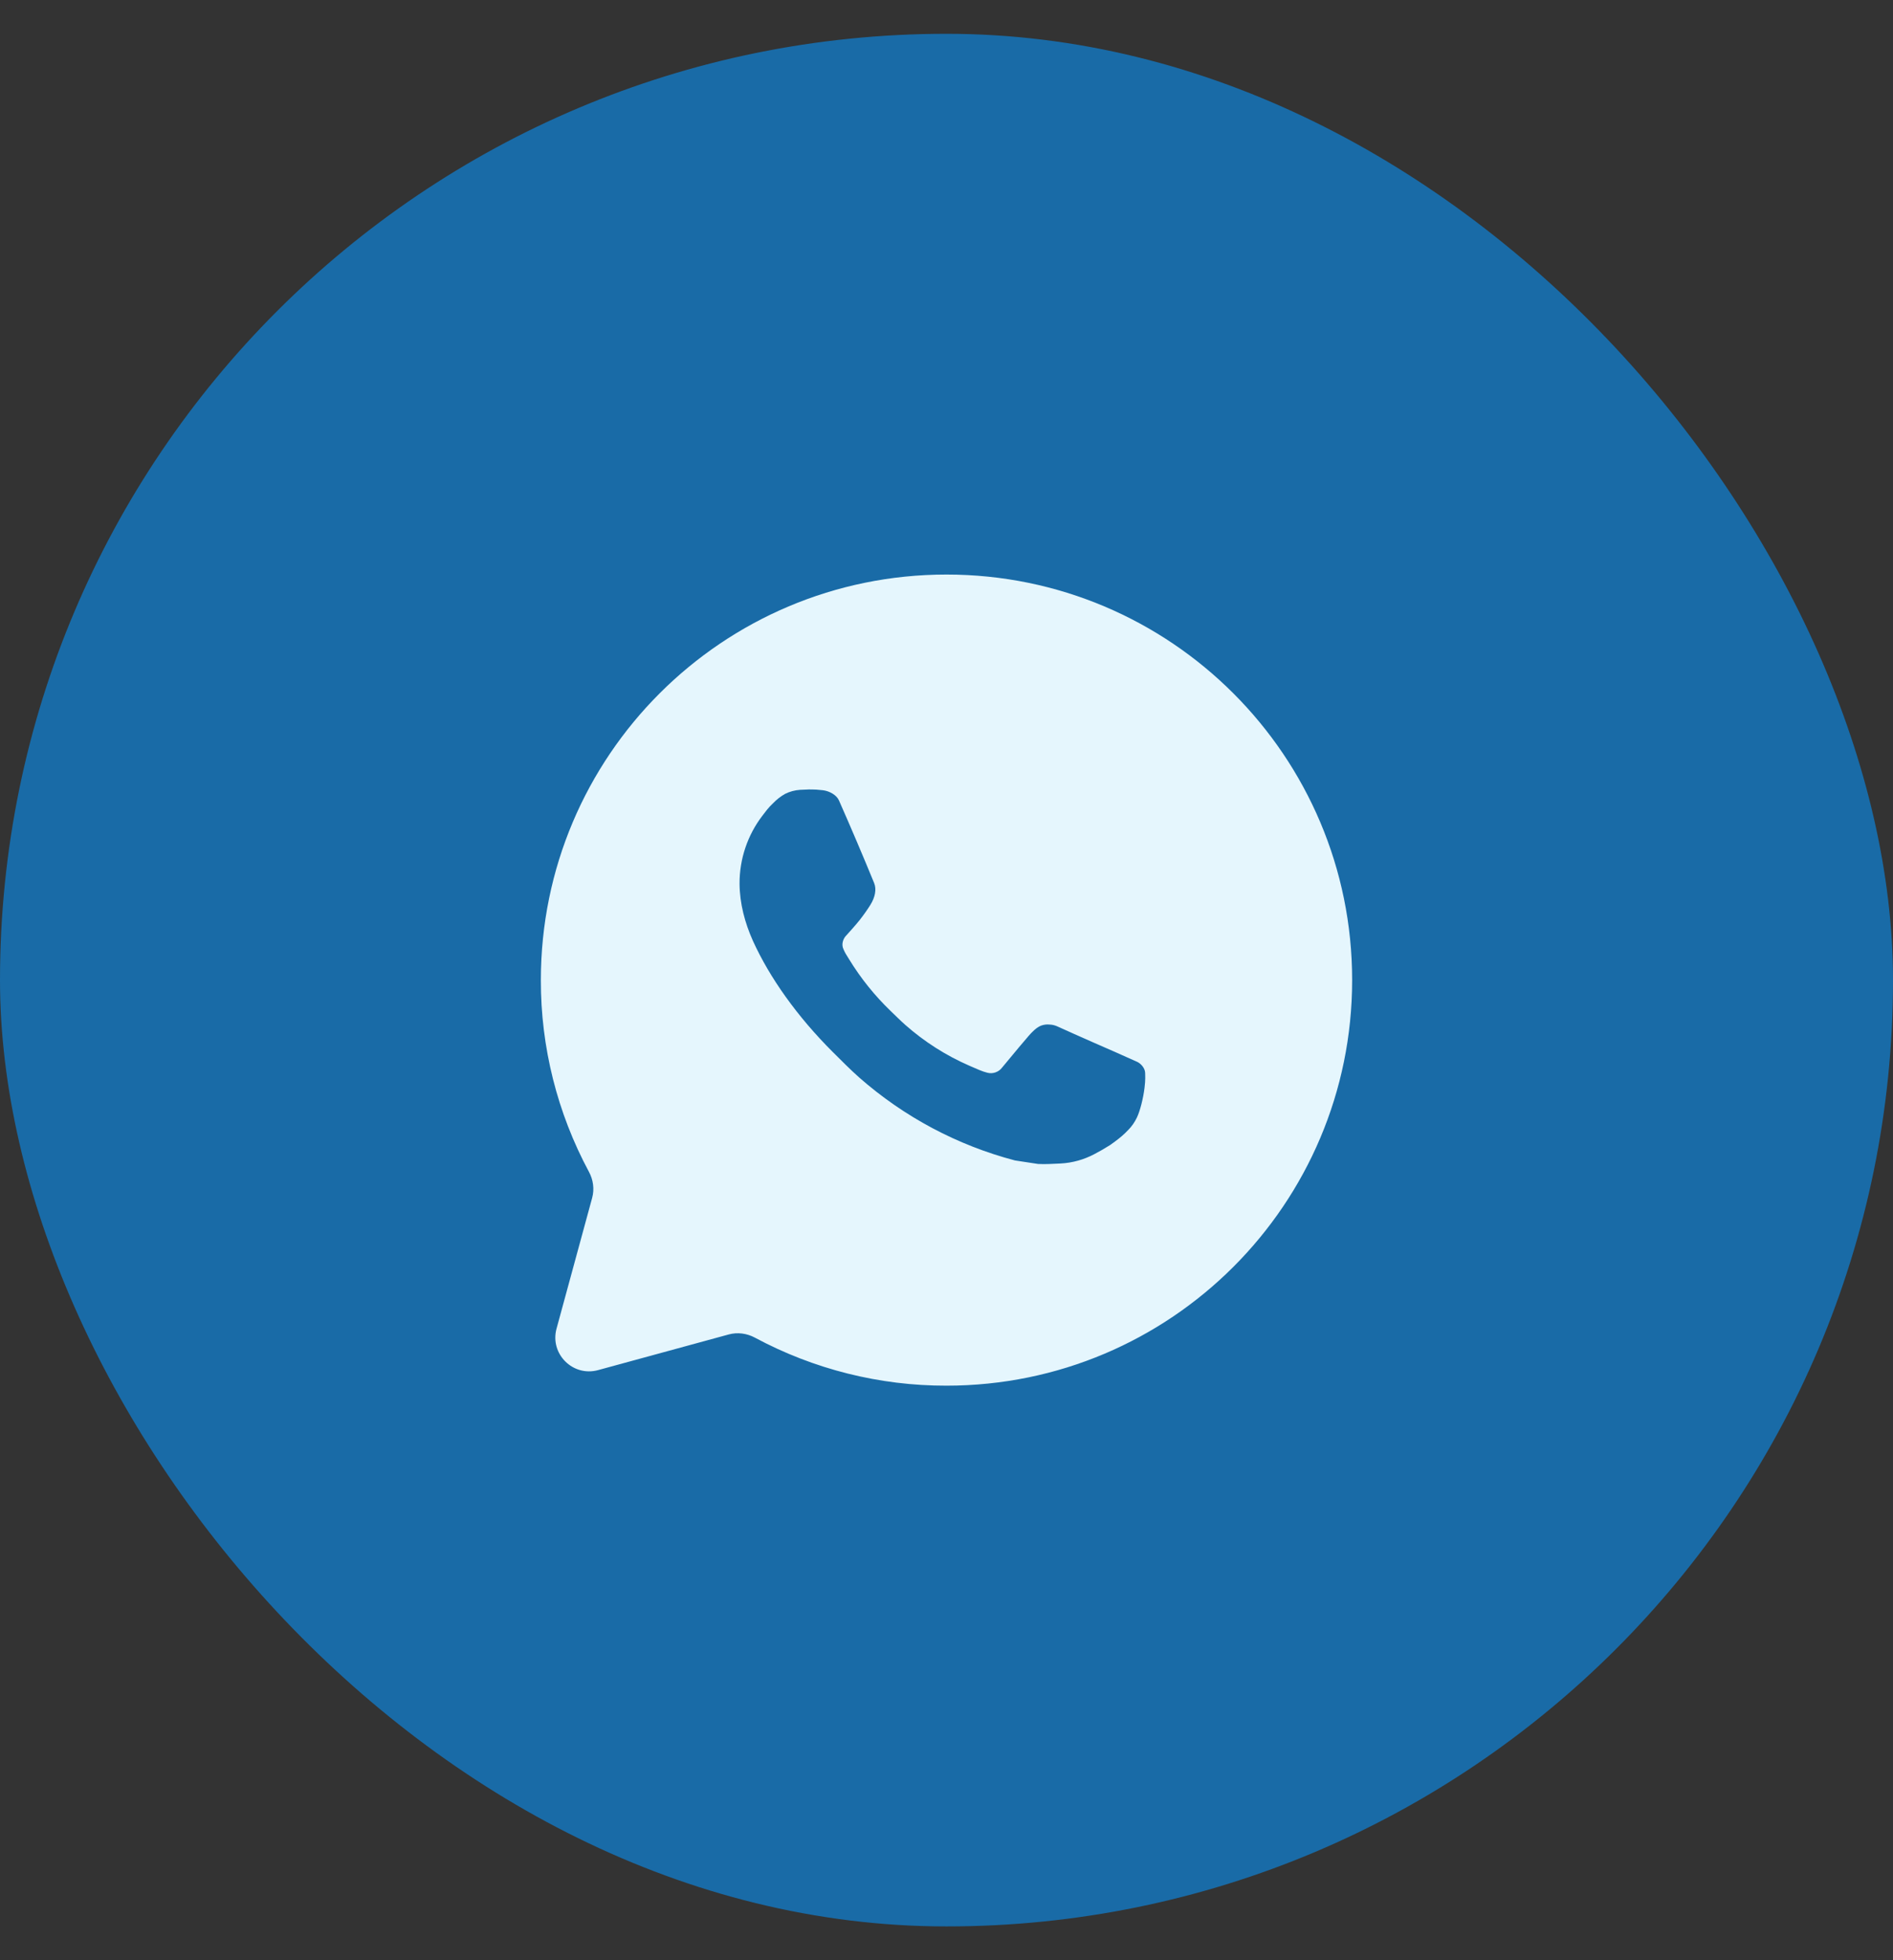
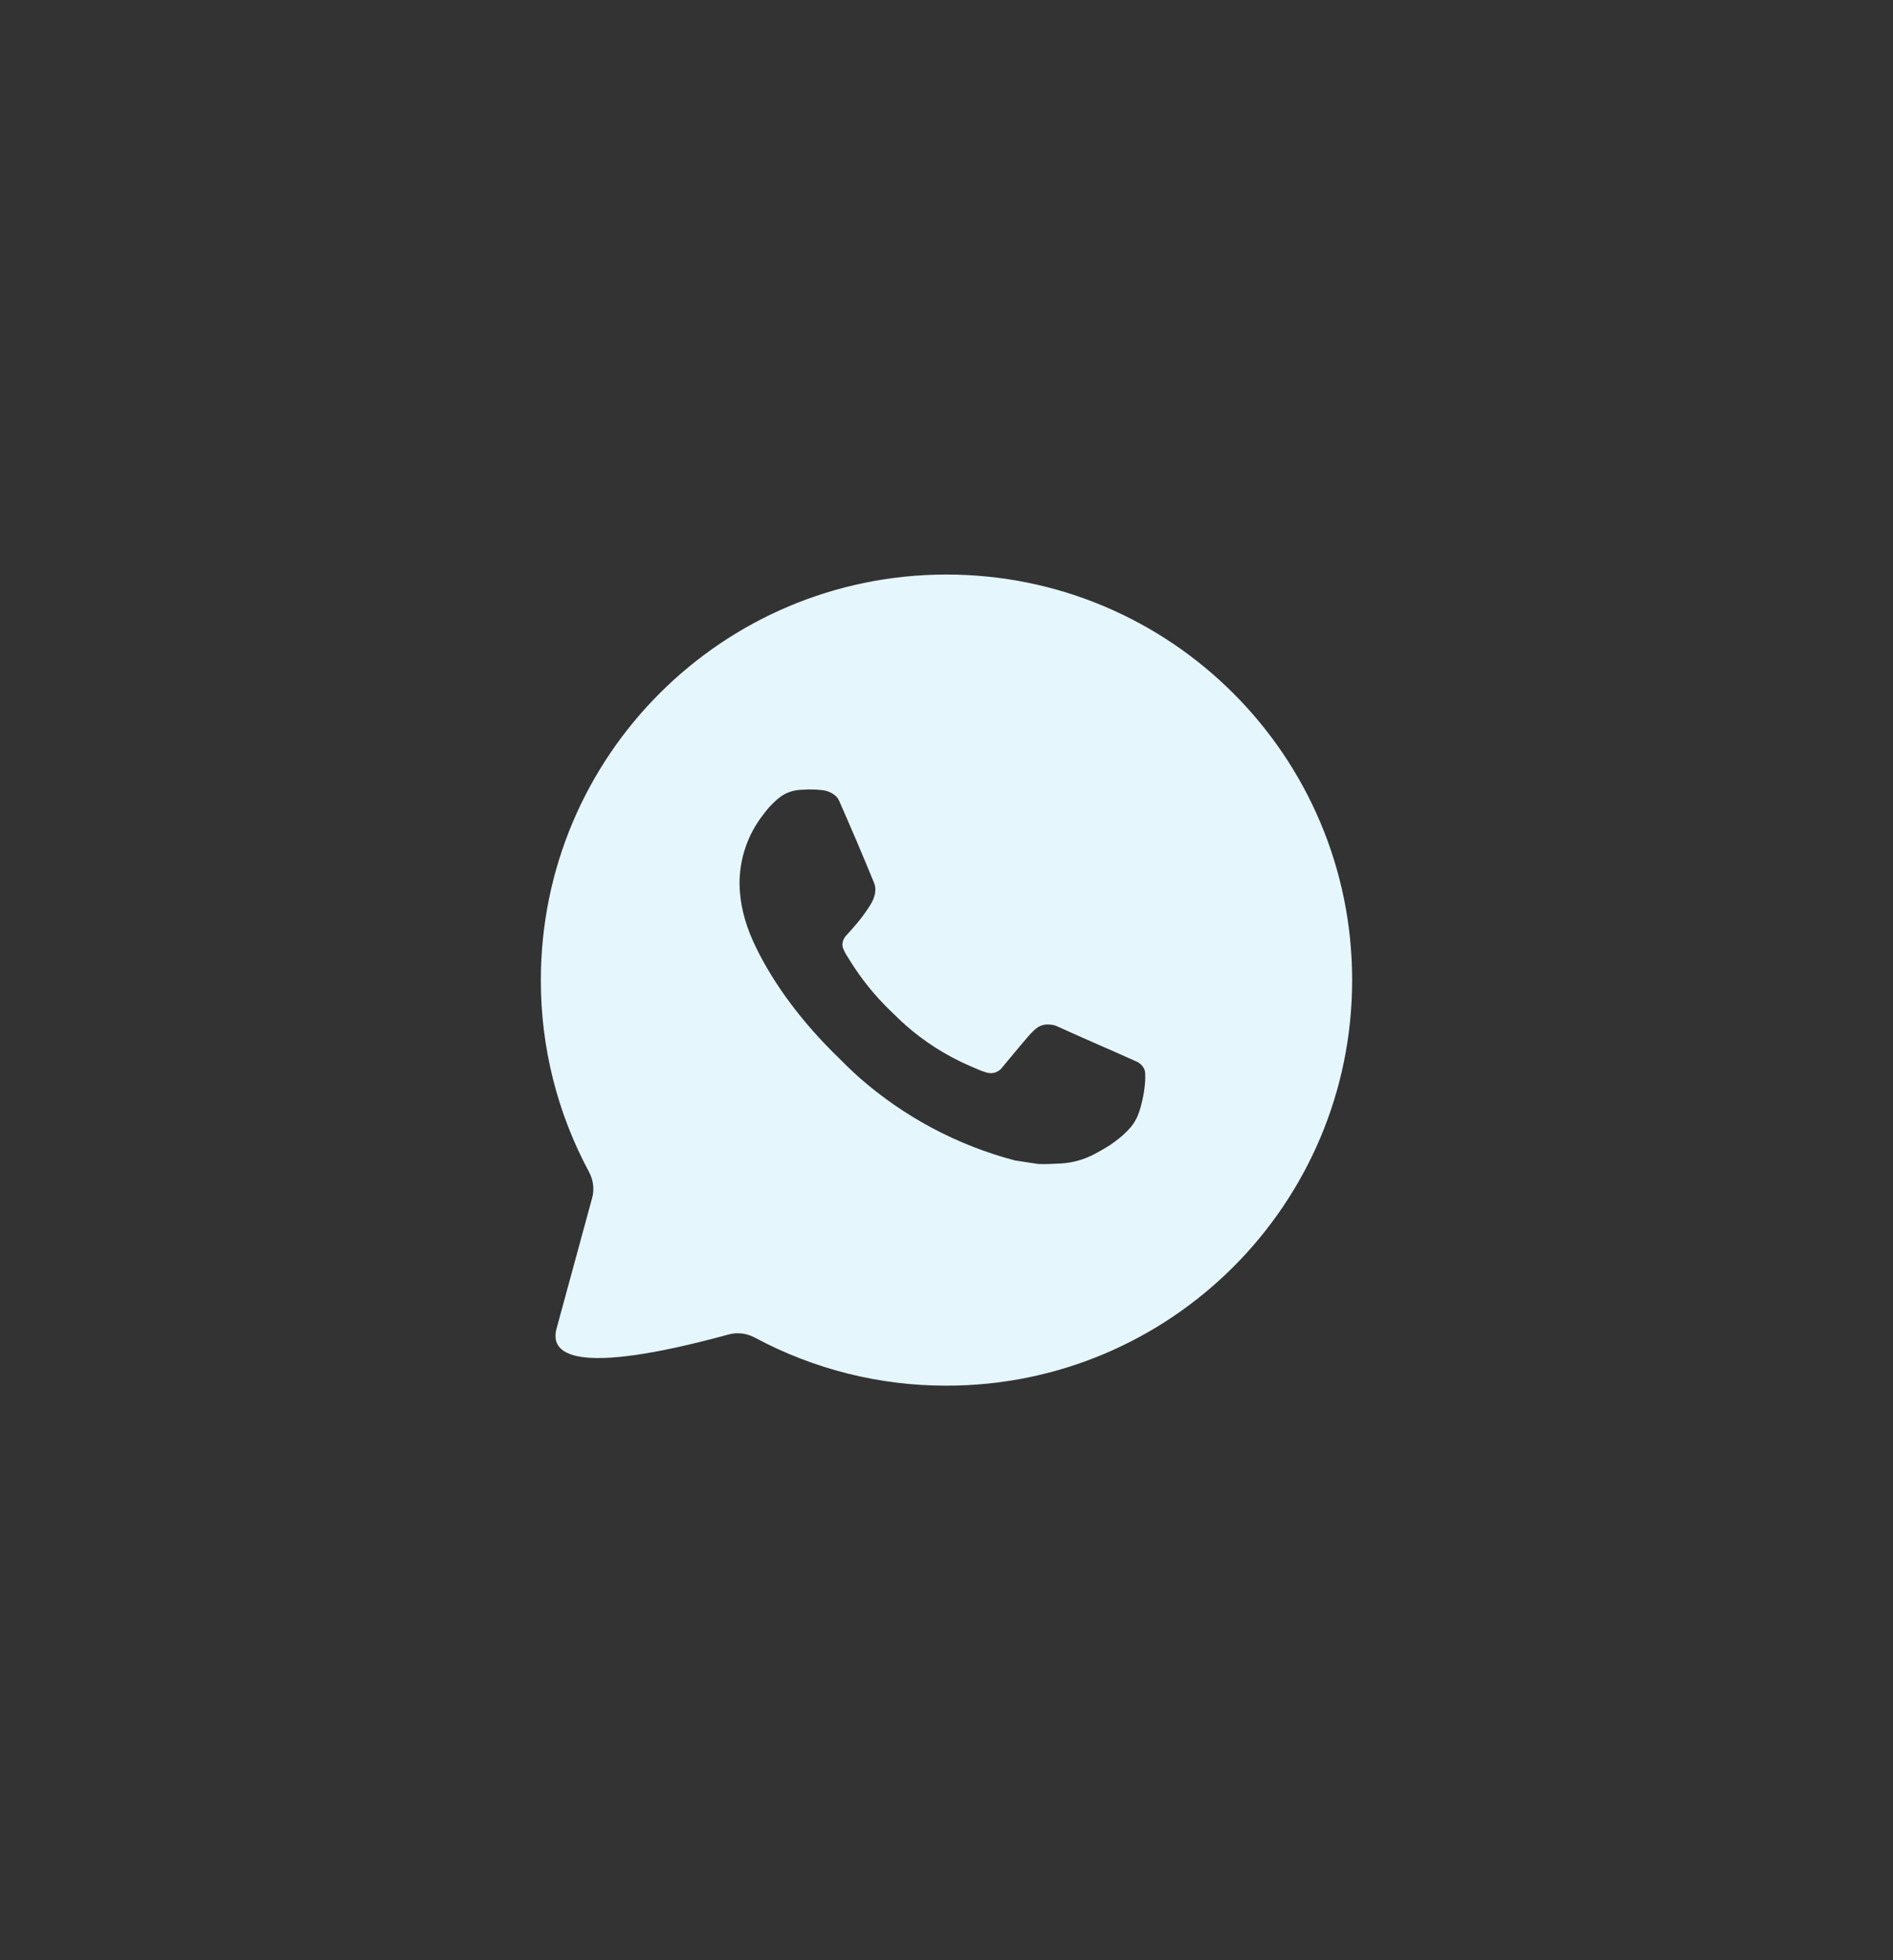
<svg xmlns="http://www.w3.org/2000/svg" width="28" height="29" viewBox="0 0 28 29" fill="none">
  <rect x="0" y="0" width="28" height="29" fill="#333333" stroke="none" />
-   <rect y="0.5" width="28" height="28" rx="14" fill="#196BA7" />
-   <path d="M14 8.5C17.314 8.5 20 11.186 20 14.5C20 17.814 17.314 20.5 14 20.5C13.01 20.502 12.036 20.257 11.165 19.789C11.047 19.726 10.909 19.707 10.78 19.742L8.846 20.27C8.473 20.372 8.13 20.029 8.232 19.656L8.759 17.721C8.794 17.592 8.775 17.454 8.711 17.336C8.243 16.465 7.998 15.491 8 14.5C8 11.186 10.686 8.5 14 8.5ZM11.955 11.68C11.955 11.68 11.955 11.68 11.954 11.68L11.835 11.685C11.758 11.69 11.682 11.71 11.612 11.745C11.547 11.782 11.488 11.828 11.436 11.882C11.364 11.949 11.323 12.008 11.279 12.065C11.057 12.354 10.938 12.708 10.939 13.072C10.941 13.366 11.017 13.652 11.137 13.92C11.383 14.461 11.787 15.034 12.319 15.565C12.448 15.693 12.574 15.821 12.709 15.941C13.371 16.523 14.16 16.944 15.013 17.168L15.354 17.22C15.465 17.226 15.576 17.218 15.688 17.213C15.863 17.204 16.033 17.156 16.188 17.074C16.265 17.034 16.341 16.99 16.415 16.943C16.417 16.942 16.418 16.942 16.419 16.941C16.427 16.936 16.451 16.919 16.492 16.888C16.573 16.828 16.623 16.785 16.69 16.715C16.74 16.664 16.783 16.603 16.816 16.534C16.863 16.436 16.91 16.25 16.929 16.094C16.944 15.975 16.939 15.911 16.938 15.87C16.935 15.806 16.882 15.74 16.824 15.711L16.477 15.556C16.475 15.555 16.474 15.555 16.472 15.554C16.435 15.538 15.94 15.322 15.633 15.182C15.6 15.168 15.564 15.159 15.528 15.158C15.487 15.153 15.445 15.158 15.406 15.171V15.171C15.335 15.195 15.266 15.267 15.217 15.323C15.151 15.399 15.033 15.539 14.824 15.792C14.799 15.826 14.765 15.851 14.725 15.865C14.686 15.879 14.643 15.881 14.603 15.87C14.564 15.86 14.526 15.847 14.488 15.831C14.414 15.8 14.388 15.788 14.337 15.766C13.993 15.616 13.674 15.413 13.392 15.164C13.317 15.098 13.246 15.026 13.174 14.957C12.938 14.73 12.733 14.475 12.562 14.196L12.527 14.139C12.502 14.101 12.481 14.059 12.466 14.016C12.448 13.946 12.482 13.886 12.496 13.865C12.5 13.859 12.505 13.854 12.509 13.849C12.539 13.816 12.657 13.686 12.716 13.611C12.782 13.527 12.838 13.445 12.874 13.387C12.945 13.273 12.967 13.156 12.93 13.065C12.762 12.655 12.588 12.246 12.409 11.841C12.373 11.76 12.268 11.703 12.173 11.691C12.141 11.688 12.108 11.684 12.076 11.682C11.995 11.678 11.915 11.679 11.834 11.684L11.954 11.679C11.955 11.679 11.955 11.679 11.955 11.68V11.68Z" fill="#E5F6FD" />
+   <path d="M14 8.5C17.314 8.5 20 11.186 20 14.5C20 17.814 17.314 20.5 14 20.5C13.01 20.502 12.036 20.257 11.165 19.789C11.047 19.726 10.909 19.707 10.78 19.742C8.473 20.372 8.13 20.029 8.232 19.656L8.759 17.721C8.794 17.592 8.775 17.454 8.711 17.336C8.243 16.465 7.998 15.491 8 14.5C8 11.186 10.686 8.5 14 8.5ZM11.955 11.68C11.955 11.68 11.955 11.68 11.954 11.68L11.835 11.685C11.758 11.69 11.682 11.71 11.612 11.745C11.547 11.782 11.488 11.828 11.436 11.882C11.364 11.949 11.323 12.008 11.279 12.065C11.057 12.354 10.938 12.708 10.939 13.072C10.941 13.366 11.017 13.652 11.137 13.92C11.383 14.461 11.787 15.034 12.319 15.565C12.448 15.693 12.574 15.821 12.709 15.941C13.371 16.523 14.16 16.944 15.013 17.168L15.354 17.22C15.465 17.226 15.576 17.218 15.688 17.213C15.863 17.204 16.033 17.156 16.188 17.074C16.265 17.034 16.341 16.99 16.415 16.943C16.417 16.942 16.418 16.942 16.419 16.941C16.427 16.936 16.451 16.919 16.492 16.888C16.573 16.828 16.623 16.785 16.69 16.715C16.74 16.664 16.783 16.603 16.816 16.534C16.863 16.436 16.91 16.25 16.929 16.094C16.944 15.975 16.939 15.911 16.938 15.87C16.935 15.806 16.882 15.74 16.824 15.711L16.477 15.556C16.475 15.555 16.474 15.555 16.472 15.554C16.435 15.538 15.94 15.322 15.633 15.182C15.6 15.168 15.564 15.159 15.528 15.158C15.487 15.153 15.445 15.158 15.406 15.171V15.171C15.335 15.195 15.266 15.267 15.217 15.323C15.151 15.399 15.033 15.539 14.824 15.792C14.799 15.826 14.765 15.851 14.725 15.865C14.686 15.879 14.643 15.881 14.603 15.87C14.564 15.86 14.526 15.847 14.488 15.831C14.414 15.8 14.388 15.788 14.337 15.766C13.993 15.616 13.674 15.413 13.392 15.164C13.317 15.098 13.246 15.026 13.174 14.957C12.938 14.73 12.733 14.475 12.562 14.196L12.527 14.139C12.502 14.101 12.481 14.059 12.466 14.016C12.448 13.946 12.482 13.886 12.496 13.865C12.5 13.859 12.505 13.854 12.509 13.849C12.539 13.816 12.657 13.686 12.716 13.611C12.782 13.527 12.838 13.445 12.874 13.387C12.945 13.273 12.967 13.156 12.93 13.065C12.762 12.655 12.588 12.246 12.409 11.841C12.373 11.76 12.268 11.703 12.173 11.691C12.141 11.688 12.108 11.684 12.076 11.682C11.995 11.678 11.915 11.679 11.834 11.684L11.954 11.679C11.955 11.679 11.955 11.679 11.955 11.68V11.68Z" fill="#E5F6FD" />
</svg>